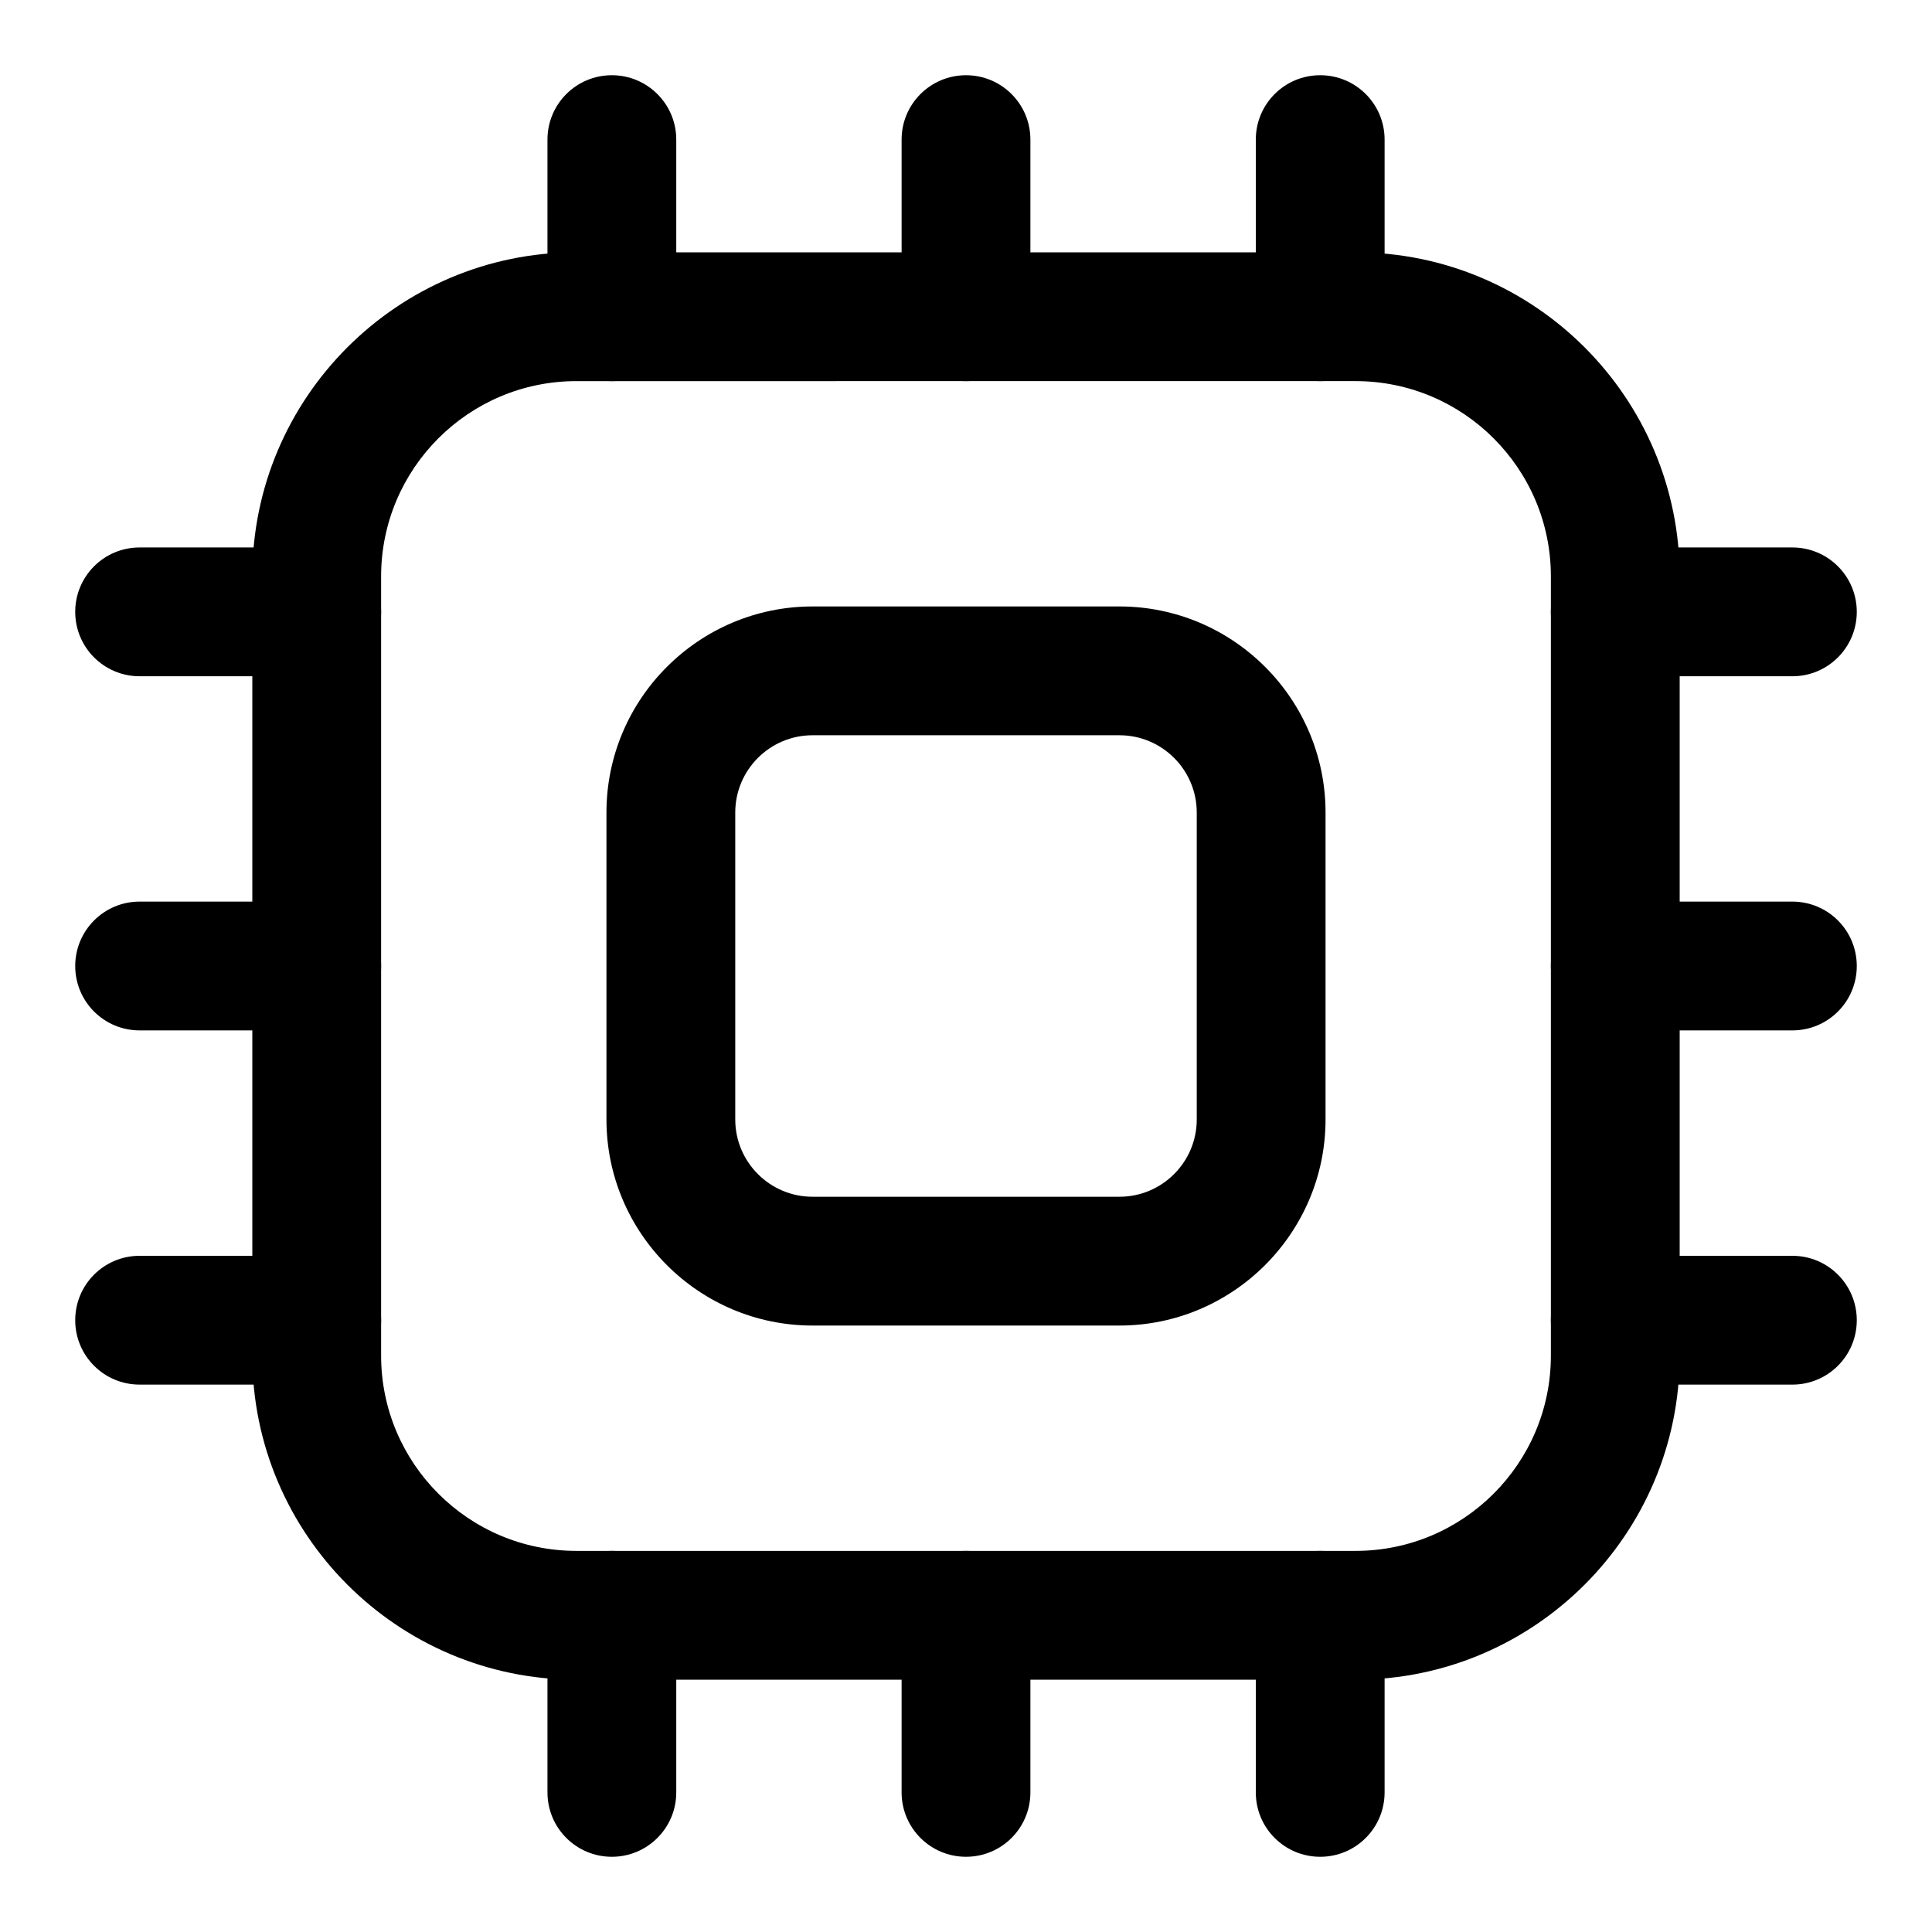
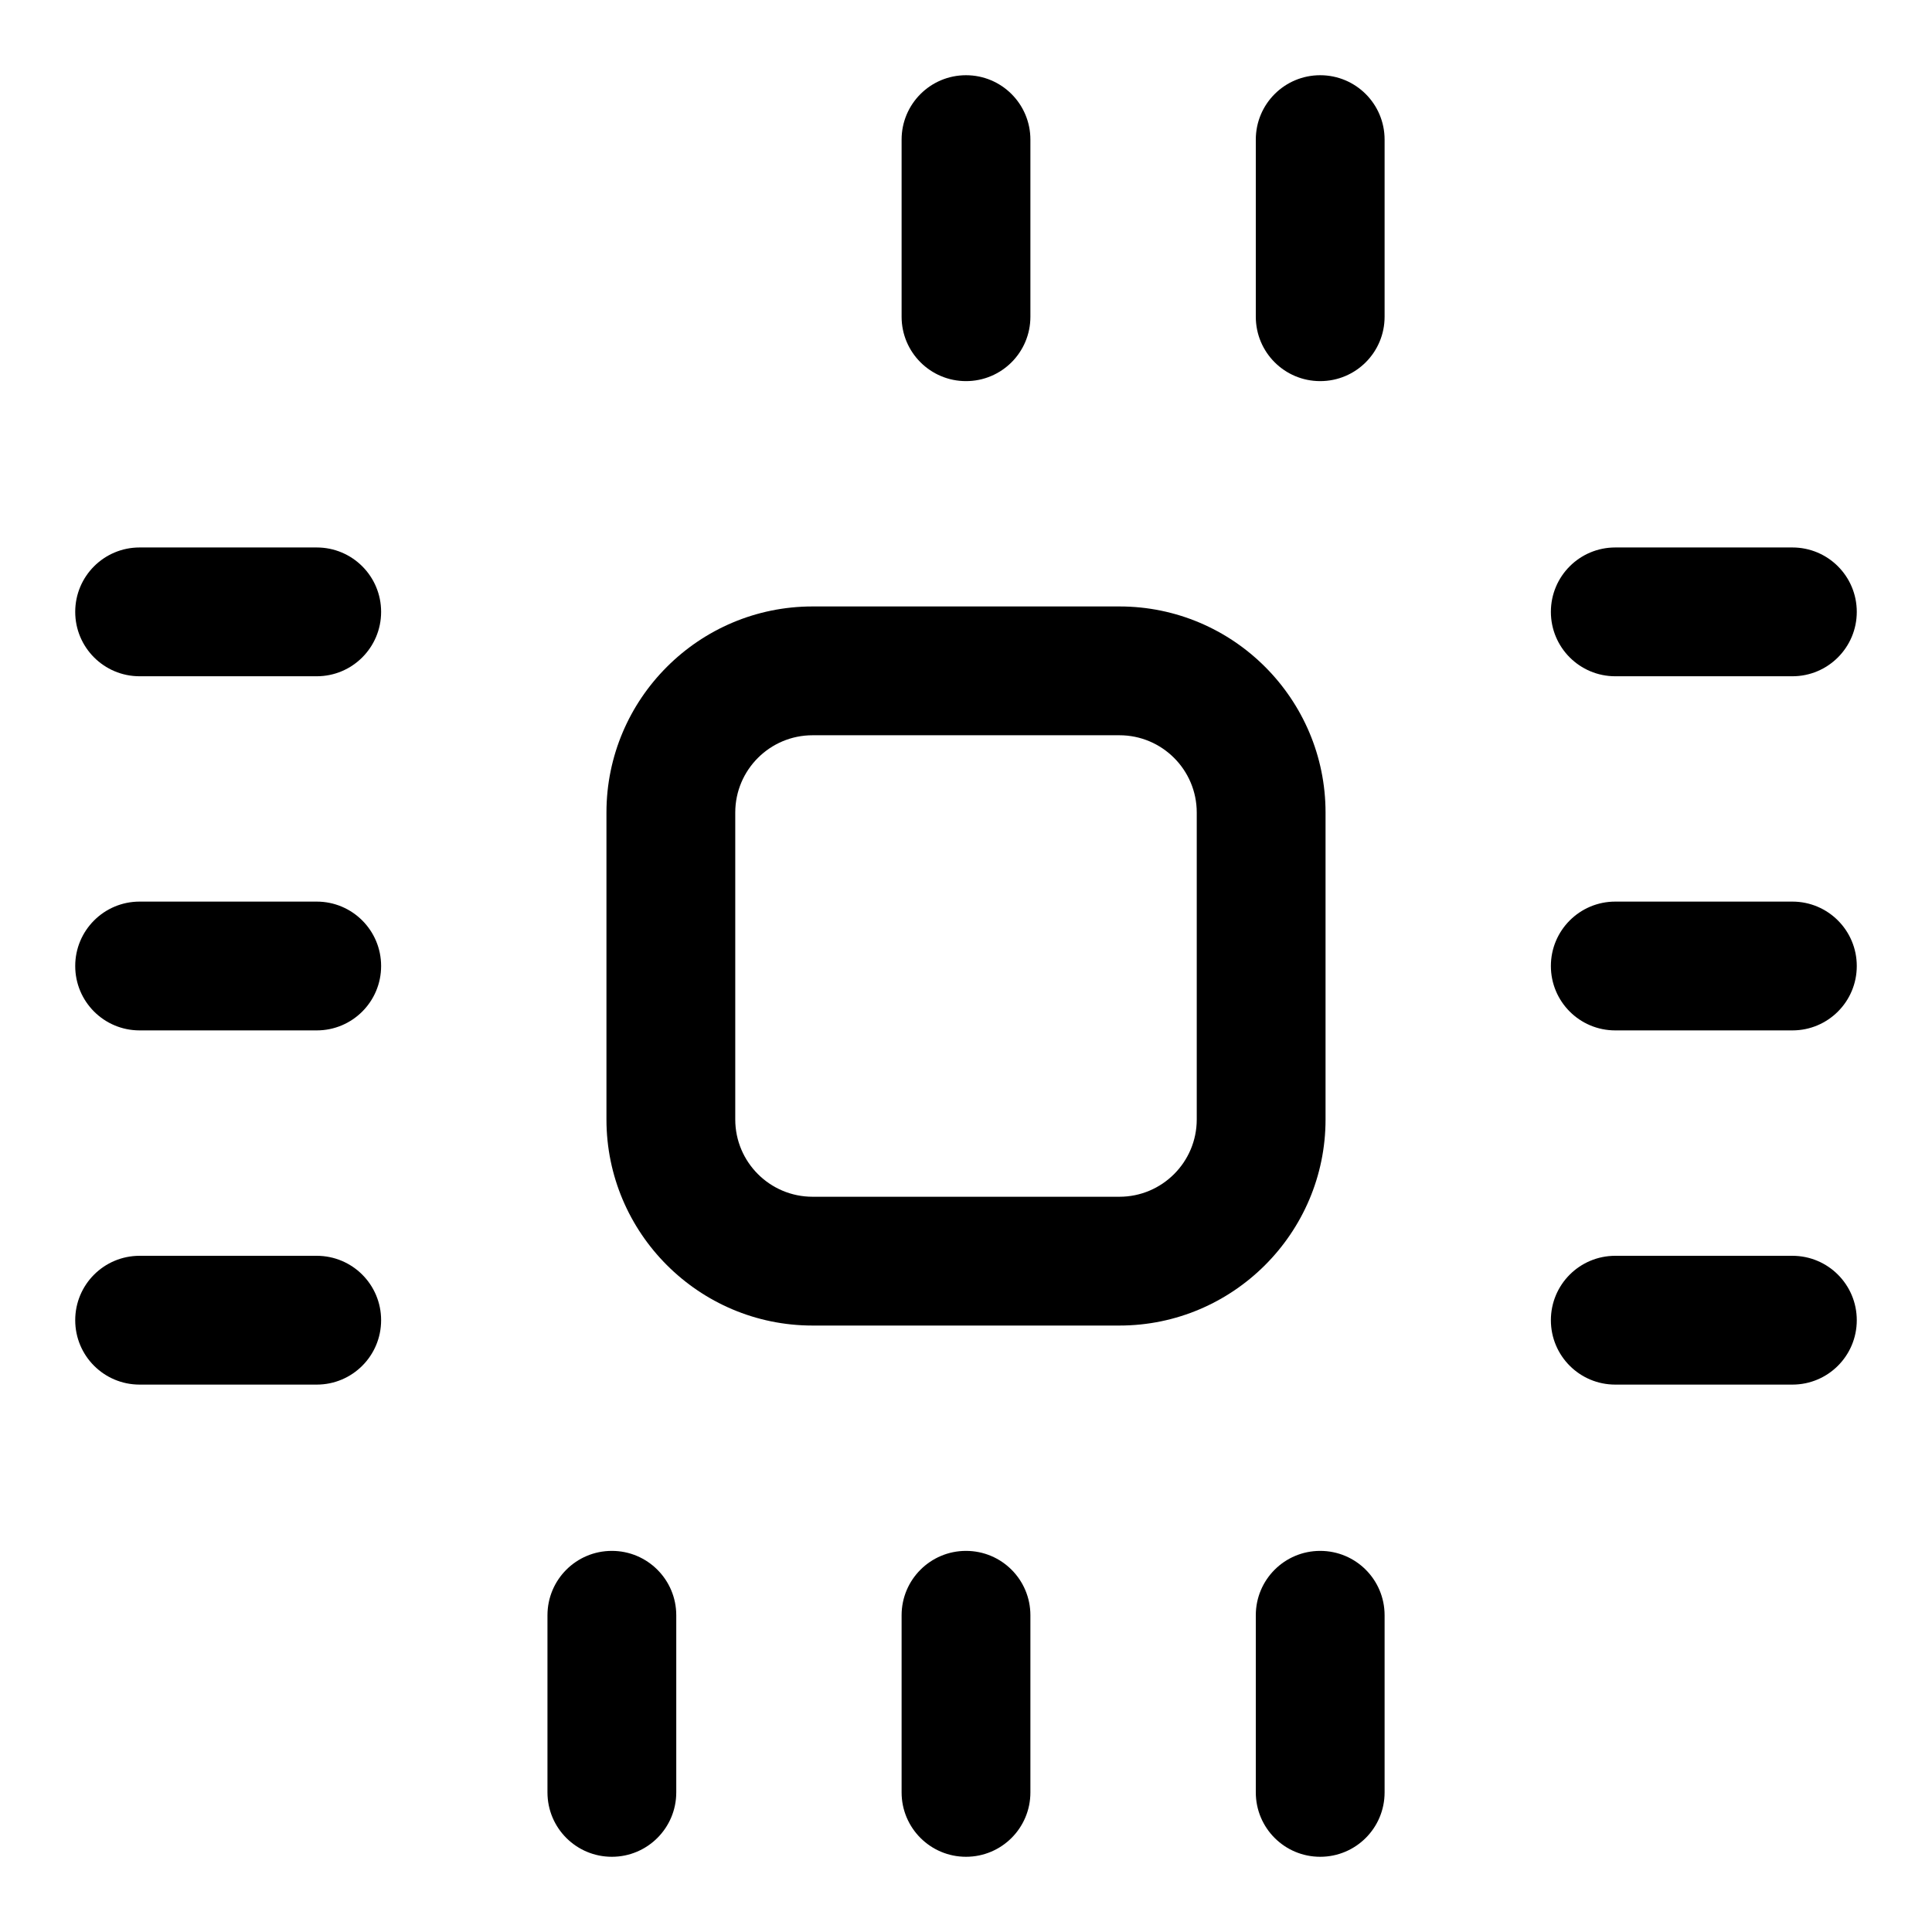
<svg xmlns="http://www.w3.org/2000/svg" version="1.1" id="Layer_1" x="0px" y="0px" width="30px" height="30px" viewBox="0 0 30 30" xml:space="preserve">
  <g>
    <g>
-       <path d="M21.05,26.082H8.95c-2.774,0-5.032-2.258-5.032-5.032V8.95c0-2.774,2.258-5.032,5.032-5.032h12.1 c2.774,0,5.032,2.258,5.032,5.032v12.1C26.082,23.824,23.824,26.082,21.05,26.082z M8.95,5.918c-1.673,0-3.032,1.359-3.032,3.032 v12.1c0,1.673,1.359,3.032,3.032,3.032h12.1c1.673,0,3.032-1.359,3.032-3.032V8.95c0-1.673-1.359-3.032-3.032-3.032H8.95z" />
-     </g>
+       </g>
    <g>
      <path d="M17.383,20.583h-4.766c-1.766,0-3.2-1.437-3.2-3.2v-4.766c0-1.766,1.437-3.2,3.2-3.2h4.766c1.766,0,3.2,1.437,3.2,3.2 v4.766C20.583,19.146,19.146,20.583,17.383,20.583z M12.617,11.417c-0.662,0-1.2,0.538-1.2,1.2v4.766c0,0.662,0.538,1.2,1.2,1.2 h4.766c0.662,0,1.2-0.538,1.2-1.2v-4.766c0-0.662-0.538-1.2-1.2-1.2H12.617z" />
    </g>
    <g>
-       <path d="M9.501,5.918c-0.553,0-1-0.447-1-1v-2.75c0-0.553,0.447-1,1-1c0.552,0,1,0.447,1,1v2.75 C10.501,5.471,10.053,5.918,9.501,5.918z" />
-     </g>
+       </g>
    <g>
      <path d="M15,5.918c-0.552,0-1-0.447-1-1v-2.75c0-0.553,0.448-1,1-1c0.553,0,1,0.447,1,1v2.75C16,5.471,15.553,5.918,15,5.918z" />
    </g>
    <g>
      <path d="M20.5,5.918c-0.553,0-1-0.447-1-1v-2.75c0-0.553,0.447-1,1-1s1,0.447,1,1v2.75C21.5,5.471,21.053,5.918,20.5,5.918z" />
    </g>
    <g>
      <path d="M9.501,28.832c-0.553,0-1-0.447-1-1v-2.75c0-0.553,0.447-1,1-1c0.552,0,1,0.447,1,1v2.75 C10.501,28.385,10.053,28.832,9.501,28.832z" />
    </g>
    <g>
      <path d="M15,28.832c-0.552,0-1-0.447-1-1v-2.75c0-0.553,0.448-1,1-1c0.553,0,1,0.447,1,1v2.75C16,28.385,15.553,28.832,15,28.832z " />
    </g>
    <g>
      <path d="M20.5,28.832c-0.553,0-1-0.447-1-1v-2.75c0-0.553,0.447-1,1-1s1,0.447,1,1v2.75C21.5,28.385,21.053,28.832,20.5,28.832z" />
    </g>
    <g>
      <path d="M4.918,10.501h-2.75c-0.553,0-1-0.448-1-1c0-0.553,0.447-1,1-1h2.75c0.553,0,1,0.447,1,1 C5.918,10.053,5.471,10.501,4.918,10.501z" />
    </g>
    <g>
      <path d="M4.918,16h-2.75c-0.553,0-1-0.447-1-1c0-0.552,0.447-1,1-1h2.75c0.553,0,1,0.448,1,1C5.918,15.553,5.471,16,4.918,16z" />
    </g>
    <g>
      <path d="M4.918,21.5h-2.75c-0.553,0-1-0.447-1-1s0.447-1,1-1h2.75c0.553,0,1,0.447,1,1S5.471,21.5,4.918,21.5z" />
    </g>
    <g>
      <path d="M27.832,10.501h-2.75c-0.553,0-1-0.448-1-1c0-0.553,0.447-1,1-1h2.75c0.553,0,1,0.447,1,1 C28.832,10.053,28.385,10.501,27.832,10.501z" />
    </g>
    <g>
      <path d="M27.832,16h-2.75c-0.553,0-1-0.447-1-1c0-0.552,0.447-1,1-1h2.75c0.553,0,1,0.448,1,1C28.832,15.553,28.385,16,27.832,16z " />
    </g>
    <g>
      <path d="M27.832,21.5h-2.75c-0.553,0-1-0.447-1-1s0.447-1,1-1h2.75c0.553,0,1,0.447,1,1S28.385,21.5,27.832,21.5z" />
    </g>
  </g>
</svg>